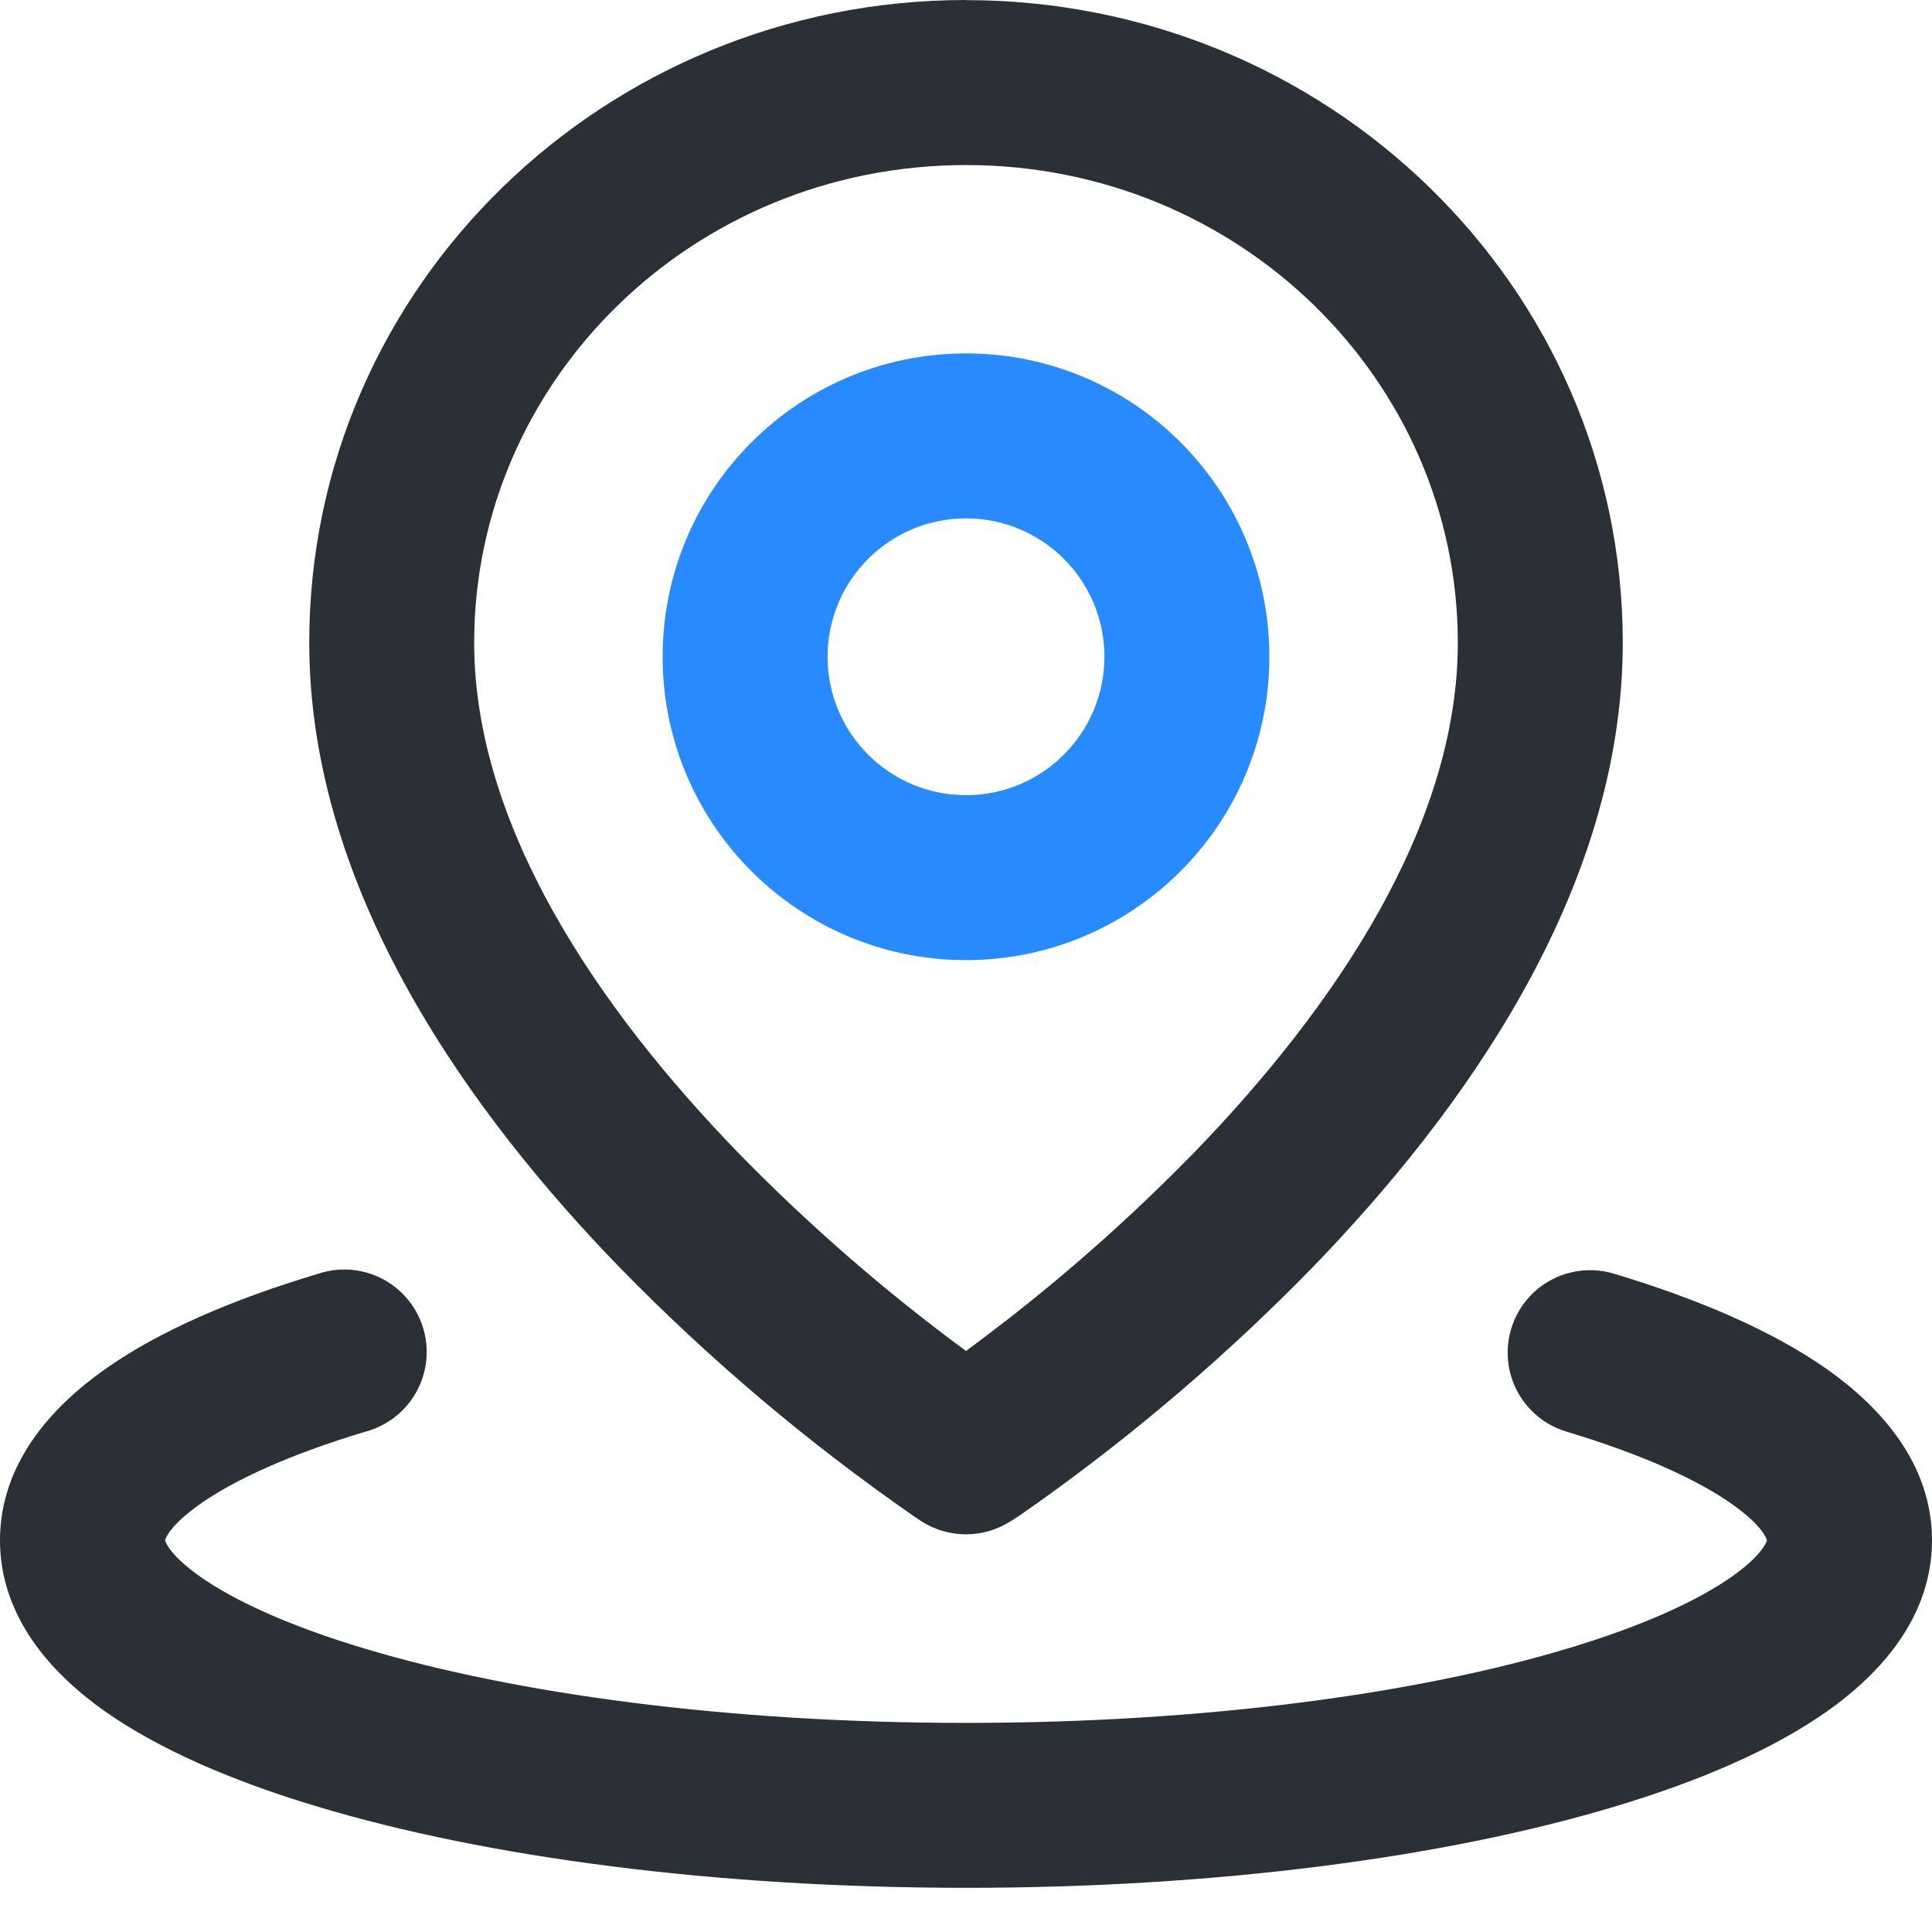
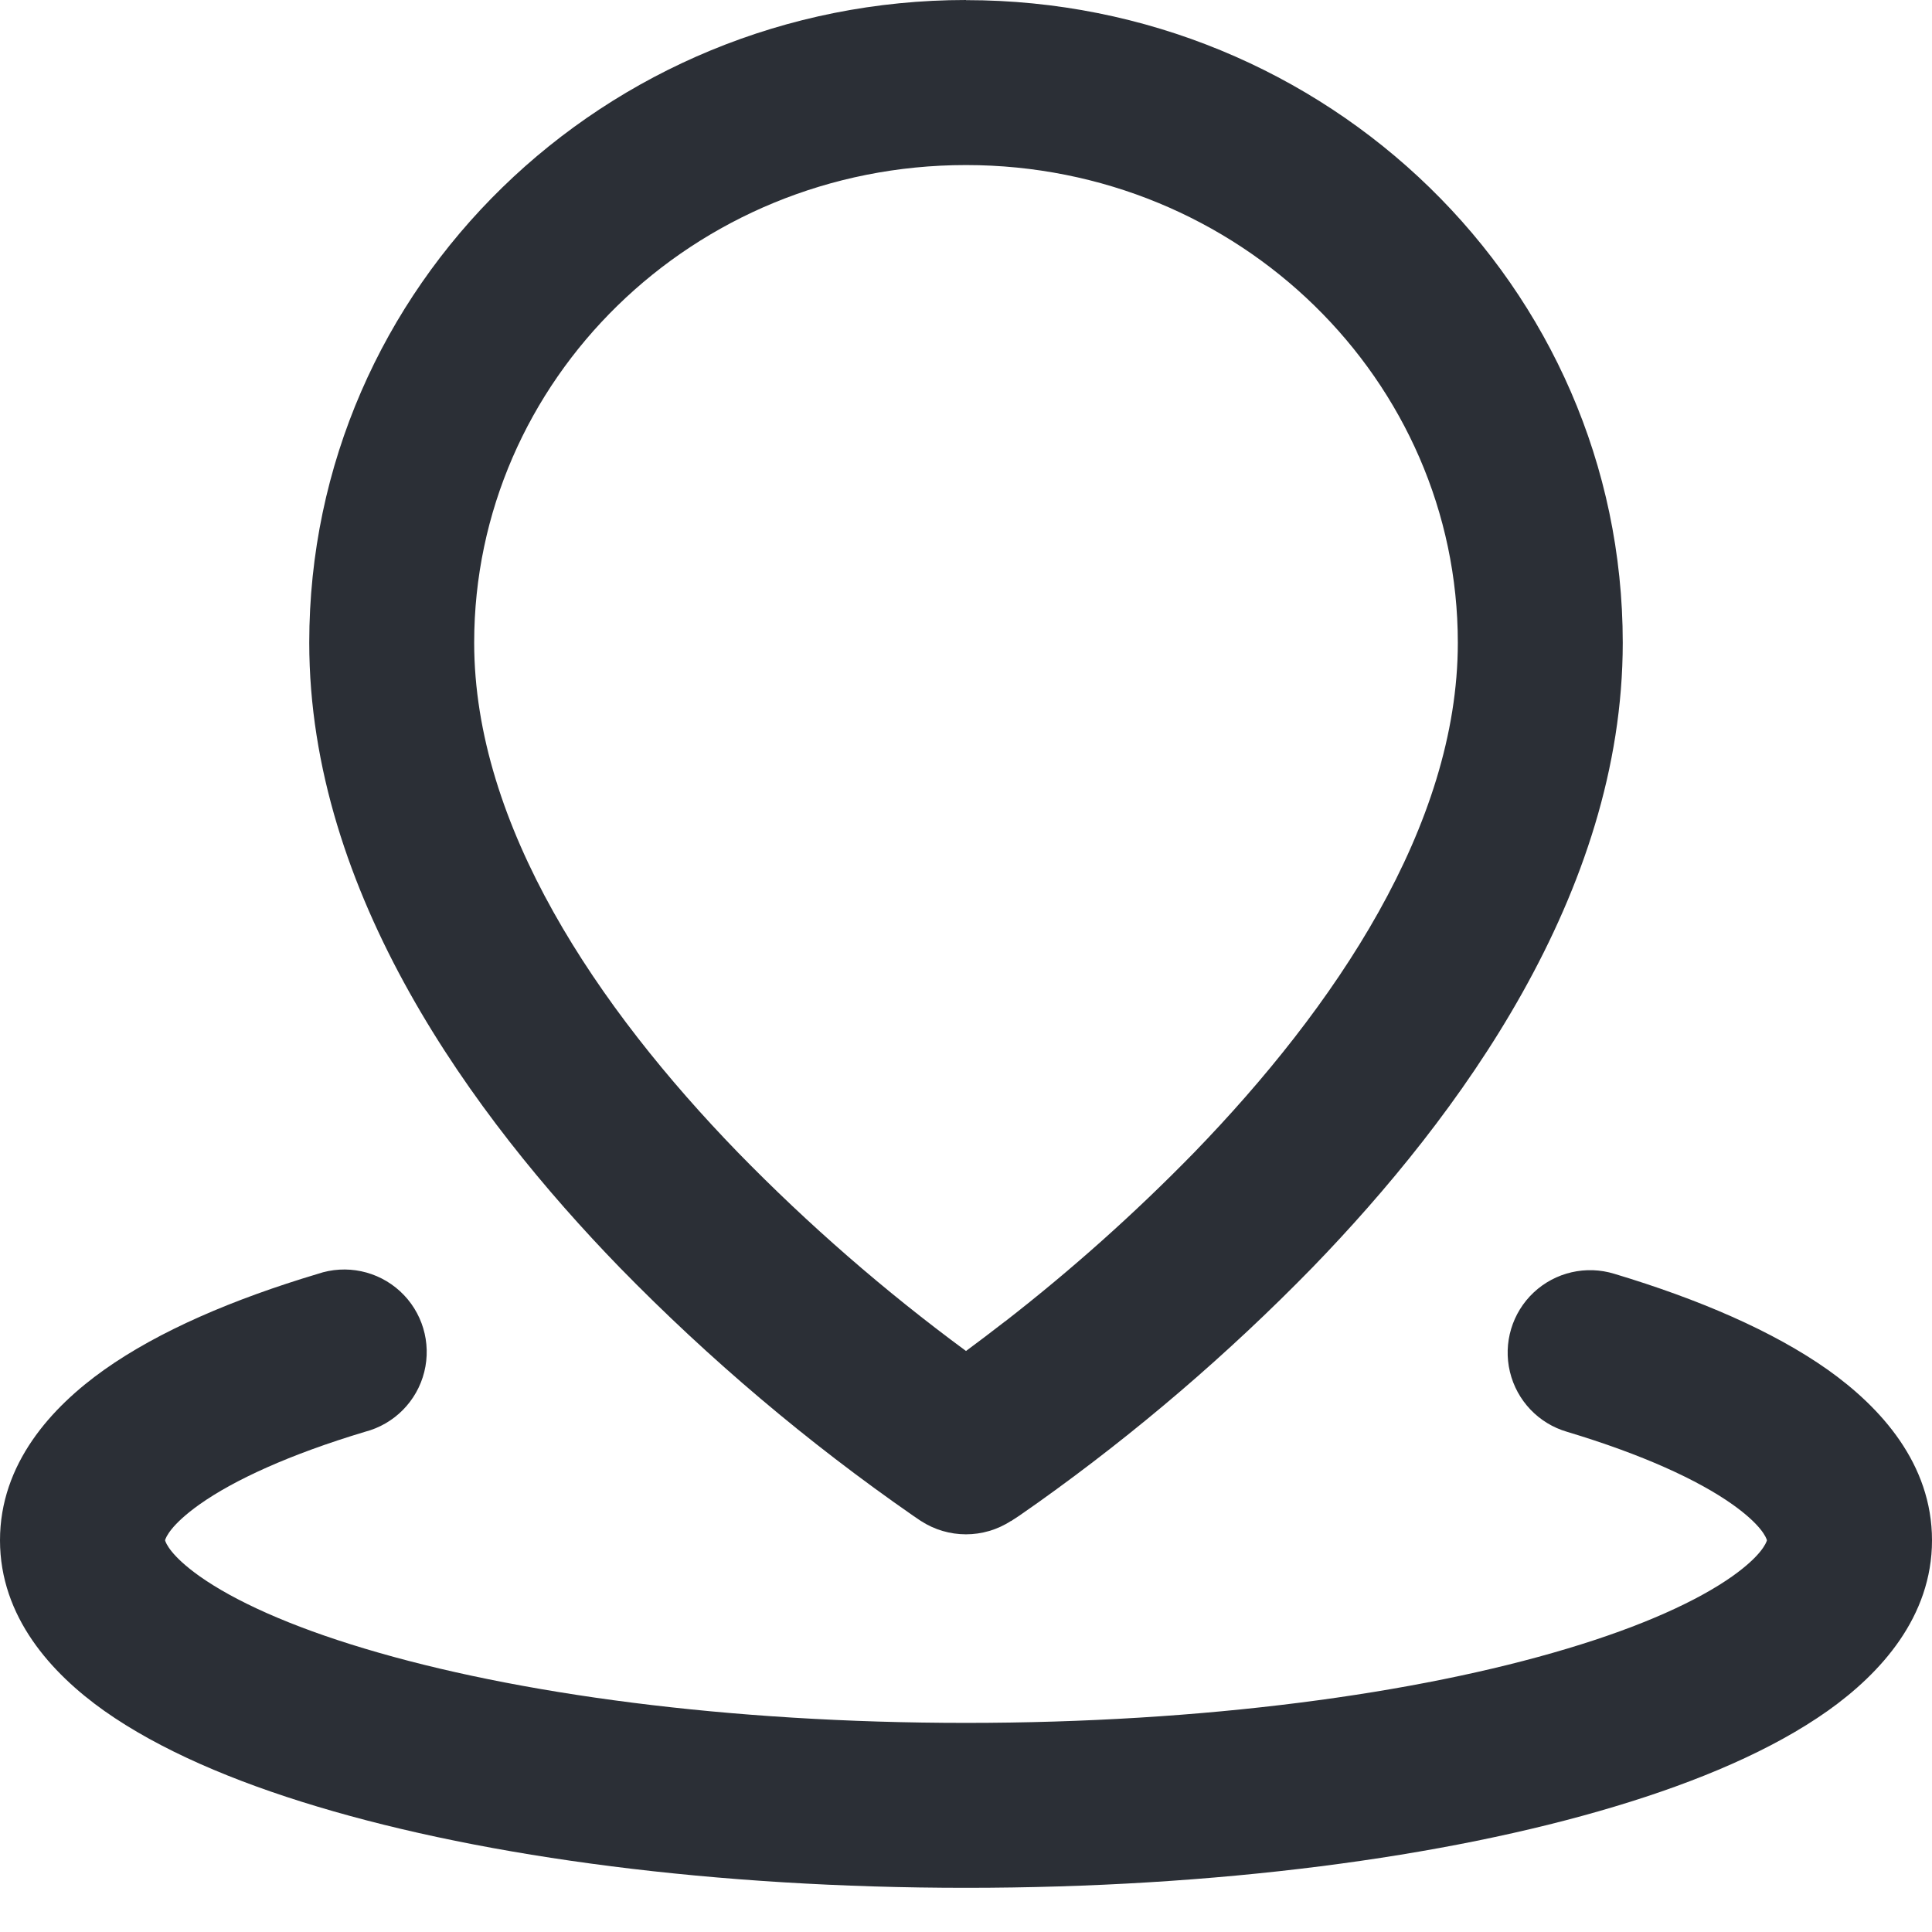
<svg xmlns="http://www.w3.org/2000/svg" width="60px" height="60px" viewBox="0 0 60 60" version="1.1">
  <title>Geolocation Result</title>
  <desc>Created with Sketch.</desc>
  <g id="页面-1" stroke="none" stroke-width="1" fill="none" fill-rule="evenodd">
    <g id="首页" transform="translate(-1080, -1594)" fill-rule="nonzero">
      <g id="编组-14" transform="translate(1080, 1594)">
        <g id="Geolocation-Result" transform="translate(-0, -0)">
          <path d="M30,0 C18.794,0 9.604,8.876 9.604,19.957 C9.604,27.75 14.689,34.665 19.244,39.362 C22.031,42.217 25.084,44.799 28.361,47.074 L28.529,47.188 L28.577,47.221 L28.591,47.228 L28.595,47.232 L30,45.091 L28.595,47.232 C29.448,47.789 30.549,47.789 31.401,47.232 L30,45.095 L31.401,47.239 L31.409,47.232 L31.423,47.224 L31.471,47.191 L31.639,47.082 L32.246,46.657 C35.294,44.485 38.142,42.045 40.756,39.366 C45.307,34.668 50.396,27.754 50.396,19.961 C50.396,8.879 41.206,0.004 30,0.004 L30,0 Z M31.211,41.038 C30.761,41.389 30.351,41.696 30,41.956 C27.477,40.098 25.109,38.038 22.921,35.795 C18.556,31.295 14.726,25.643 14.726,19.957 C14.726,11.824 21.505,5.126 30,5.126 C38.495,5.126 45.274,11.828 45.274,19.961 C45.274,25.646 41.444,31.295 37.079,35.799 C35.245,37.678 33.284,39.429 31.211,41.041 L31.211,41.038 Z" id="形状" fill="#2B2F36" />
          <path d="M11.334,44.466 C12.242,44.23 12.949,43.517 13.176,42.607 C13.403,41.697 13.115,40.736 12.424,40.101 C11.733,39.466 10.751,39.26 9.863,39.563 C7.248,40.346 4.943,41.33 3.234,42.541 C1.595,43.705 0,45.457 0,47.835 C0,50.213 1.595,51.966 3.234,53.129 C4.943,54.337 7.248,55.324 9.863,56.107 C15.124,57.688 22.244,58.628 30,58.628 C37.756,58.628 44.876,57.688 50.137,56.107 C52.752,55.324 55.057,54.34 56.766,53.129 C58.405,51.966 60,50.213 60,47.835 C60,45.457 58.405,43.705 56.766,42.541 C55.057,41.334 52.752,40.346 50.137,39.56 C49.258,39.289 48.301,39.51 47.63,40.139 C46.96,40.768 46.678,41.709 46.892,42.603 C47.106,43.498 47.783,44.209 48.666,44.466 C51.015,45.172 52.73,45.962 53.802,46.72 C54.702,47.36 54.852,47.751 54.874,47.835 C54.852,47.916 54.702,48.311 53.802,48.951 C52.73,49.709 51.015,50.499 48.666,51.201 C44.001,52.602 37.398,53.506 30,53.506 C22.599,53.506 15.999,52.602 11.334,51.201 C8.985,50.499 7.27,49.709 6.198,48.951 C5.298,48.311 5.148,47.916 5.126,47.835 C5.148,47.751 5.298,47.36 6.198,46.72 C7.27,45.962 8.985,45.172 11.334,44.466 L11.334,44.466 Z" id="路径" fill="#2B2F36" />
-           <path d="M20.579,20.396 C20.579,15.193 24.797,10.976 30,10.976 C35.203,10.976 39.421,15.193 39.421,20.396 C39.421,25.599 35.203,29.817 30,29.817 C24.797,29.817 20.579,25.599 20.579,20.396 L20.579,20.396 Z M30,16.098 C27.626,16.098 25.701,18.022 25.701,20.396 C25.701,22.77 27.626,24.695 30,24.695 C32.374,24.695 34.299,22.77 34.299,20.396 C34.299,18.022 32.374,16.098 30,16.098 Z" id="形状" fill="#278AFF" />
        </g>
      </g>
    </g>
  </g>
</svg>